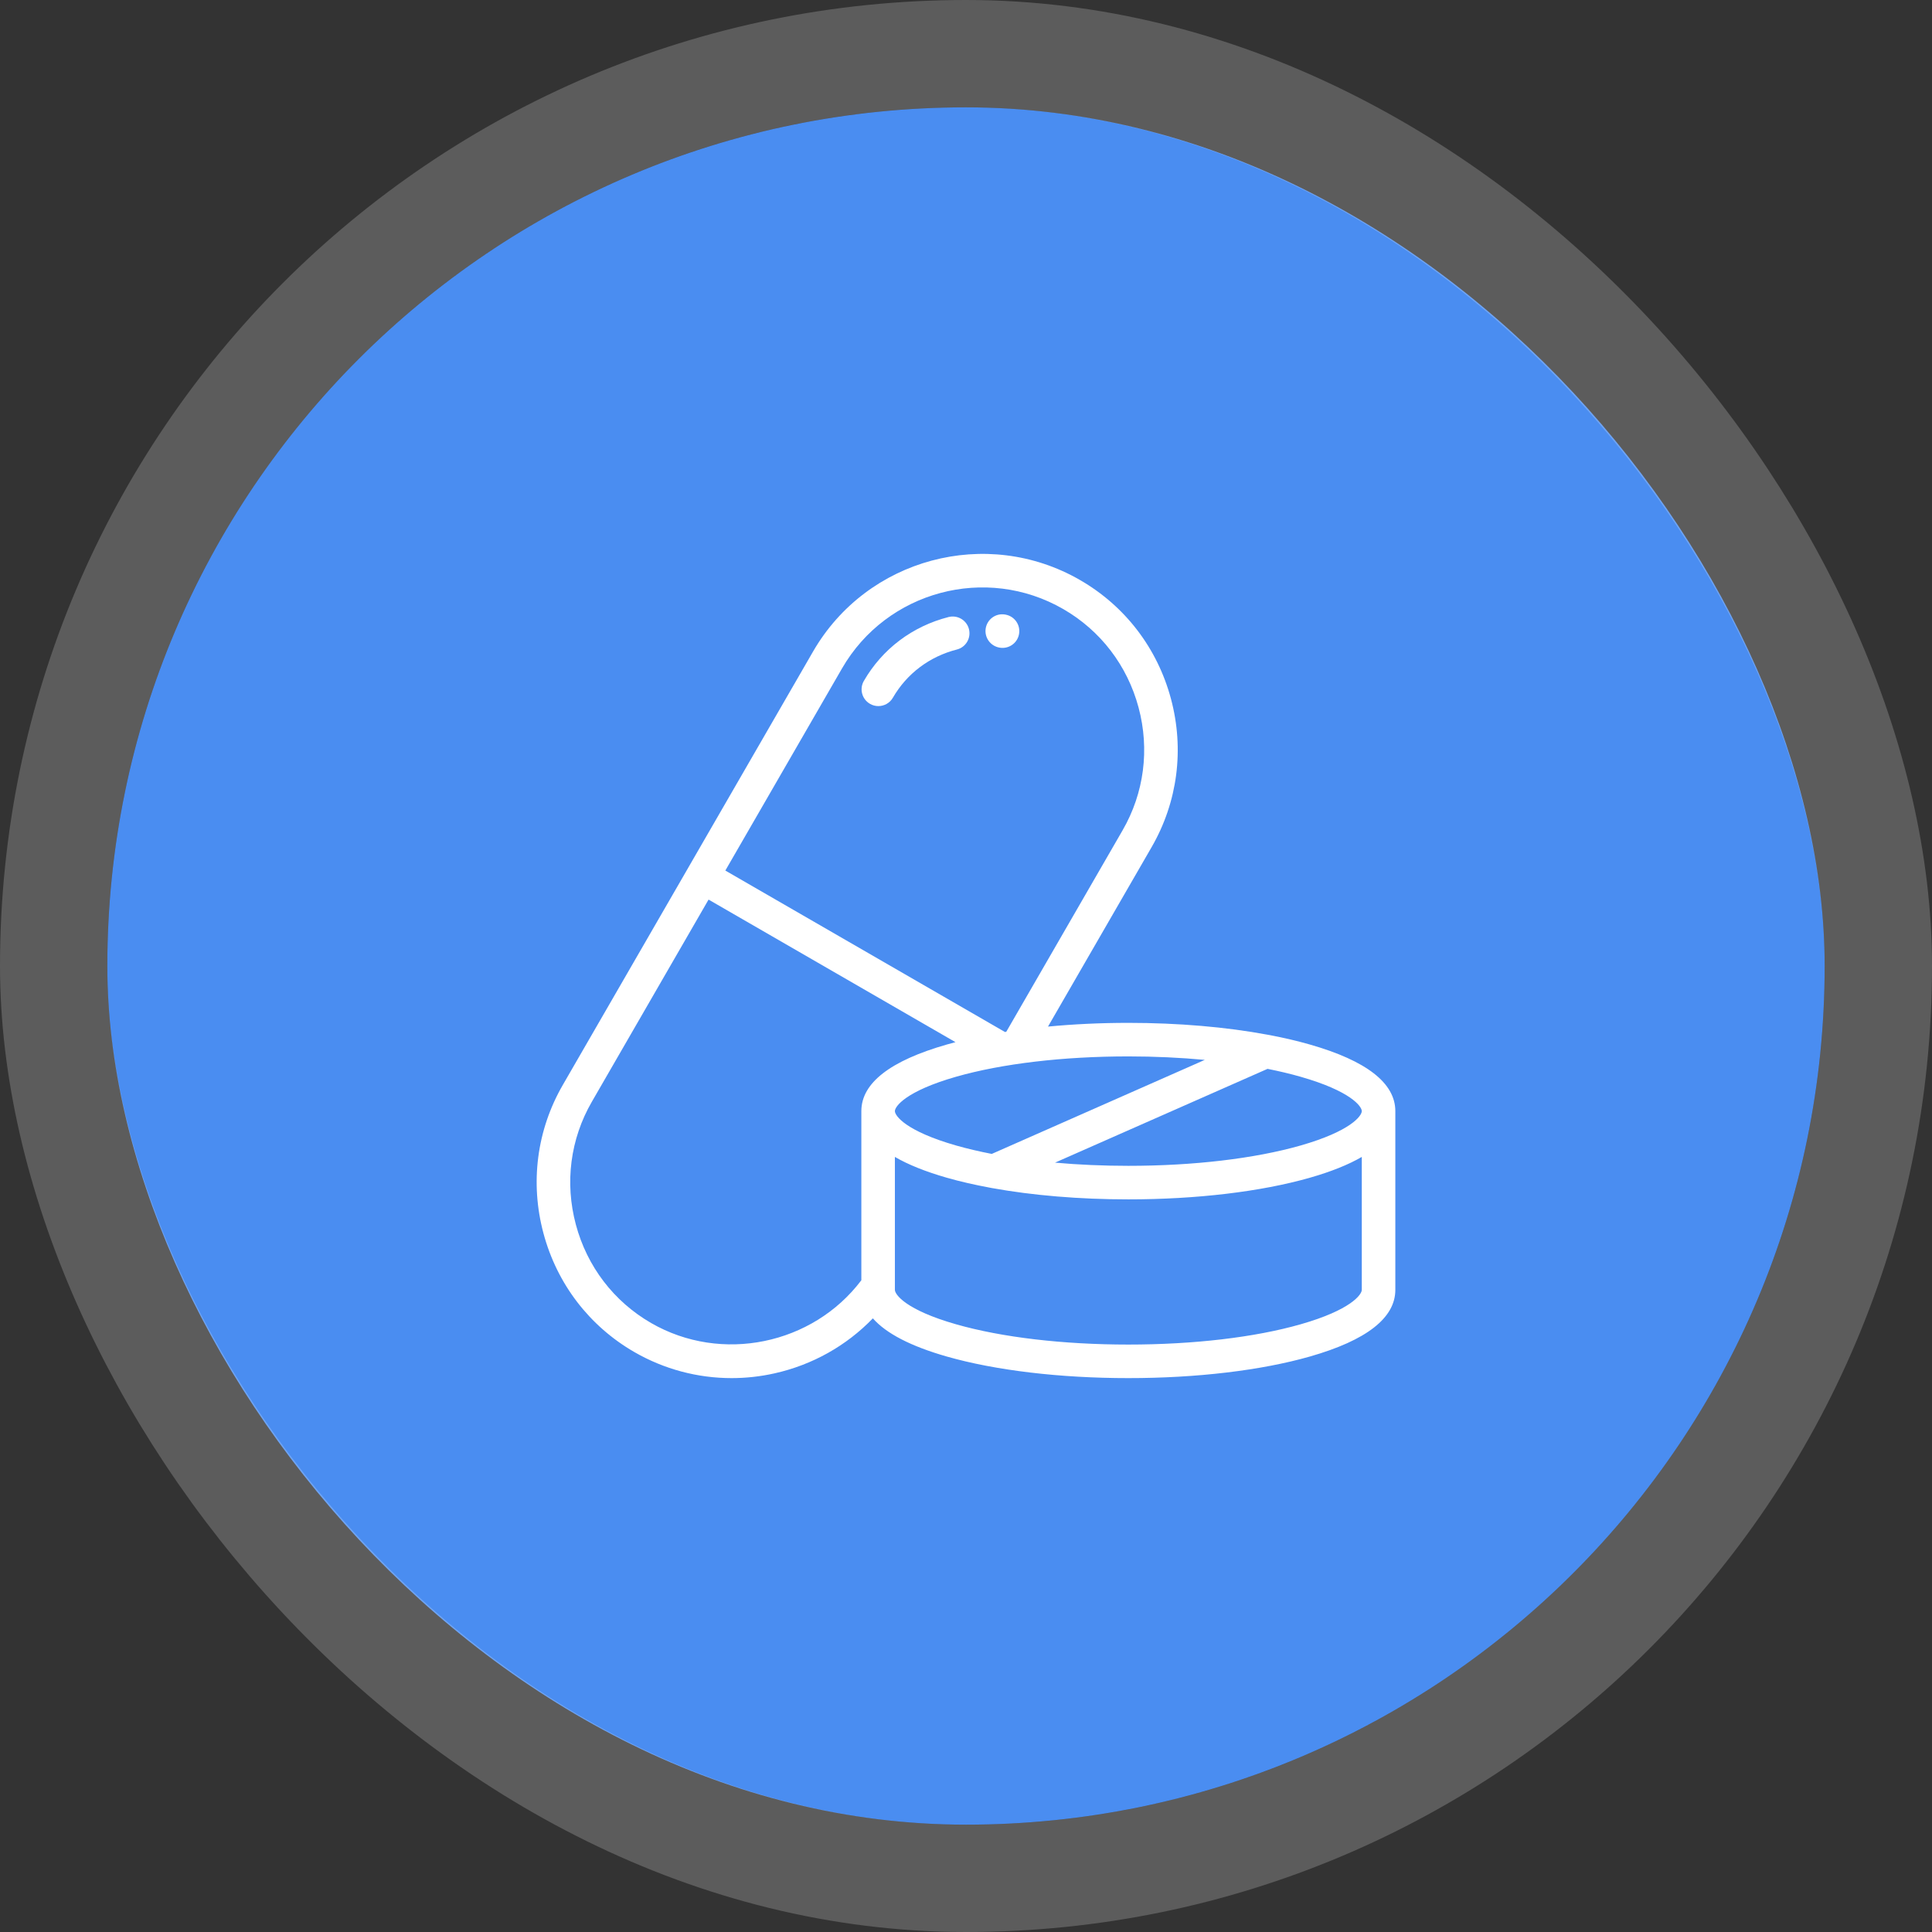
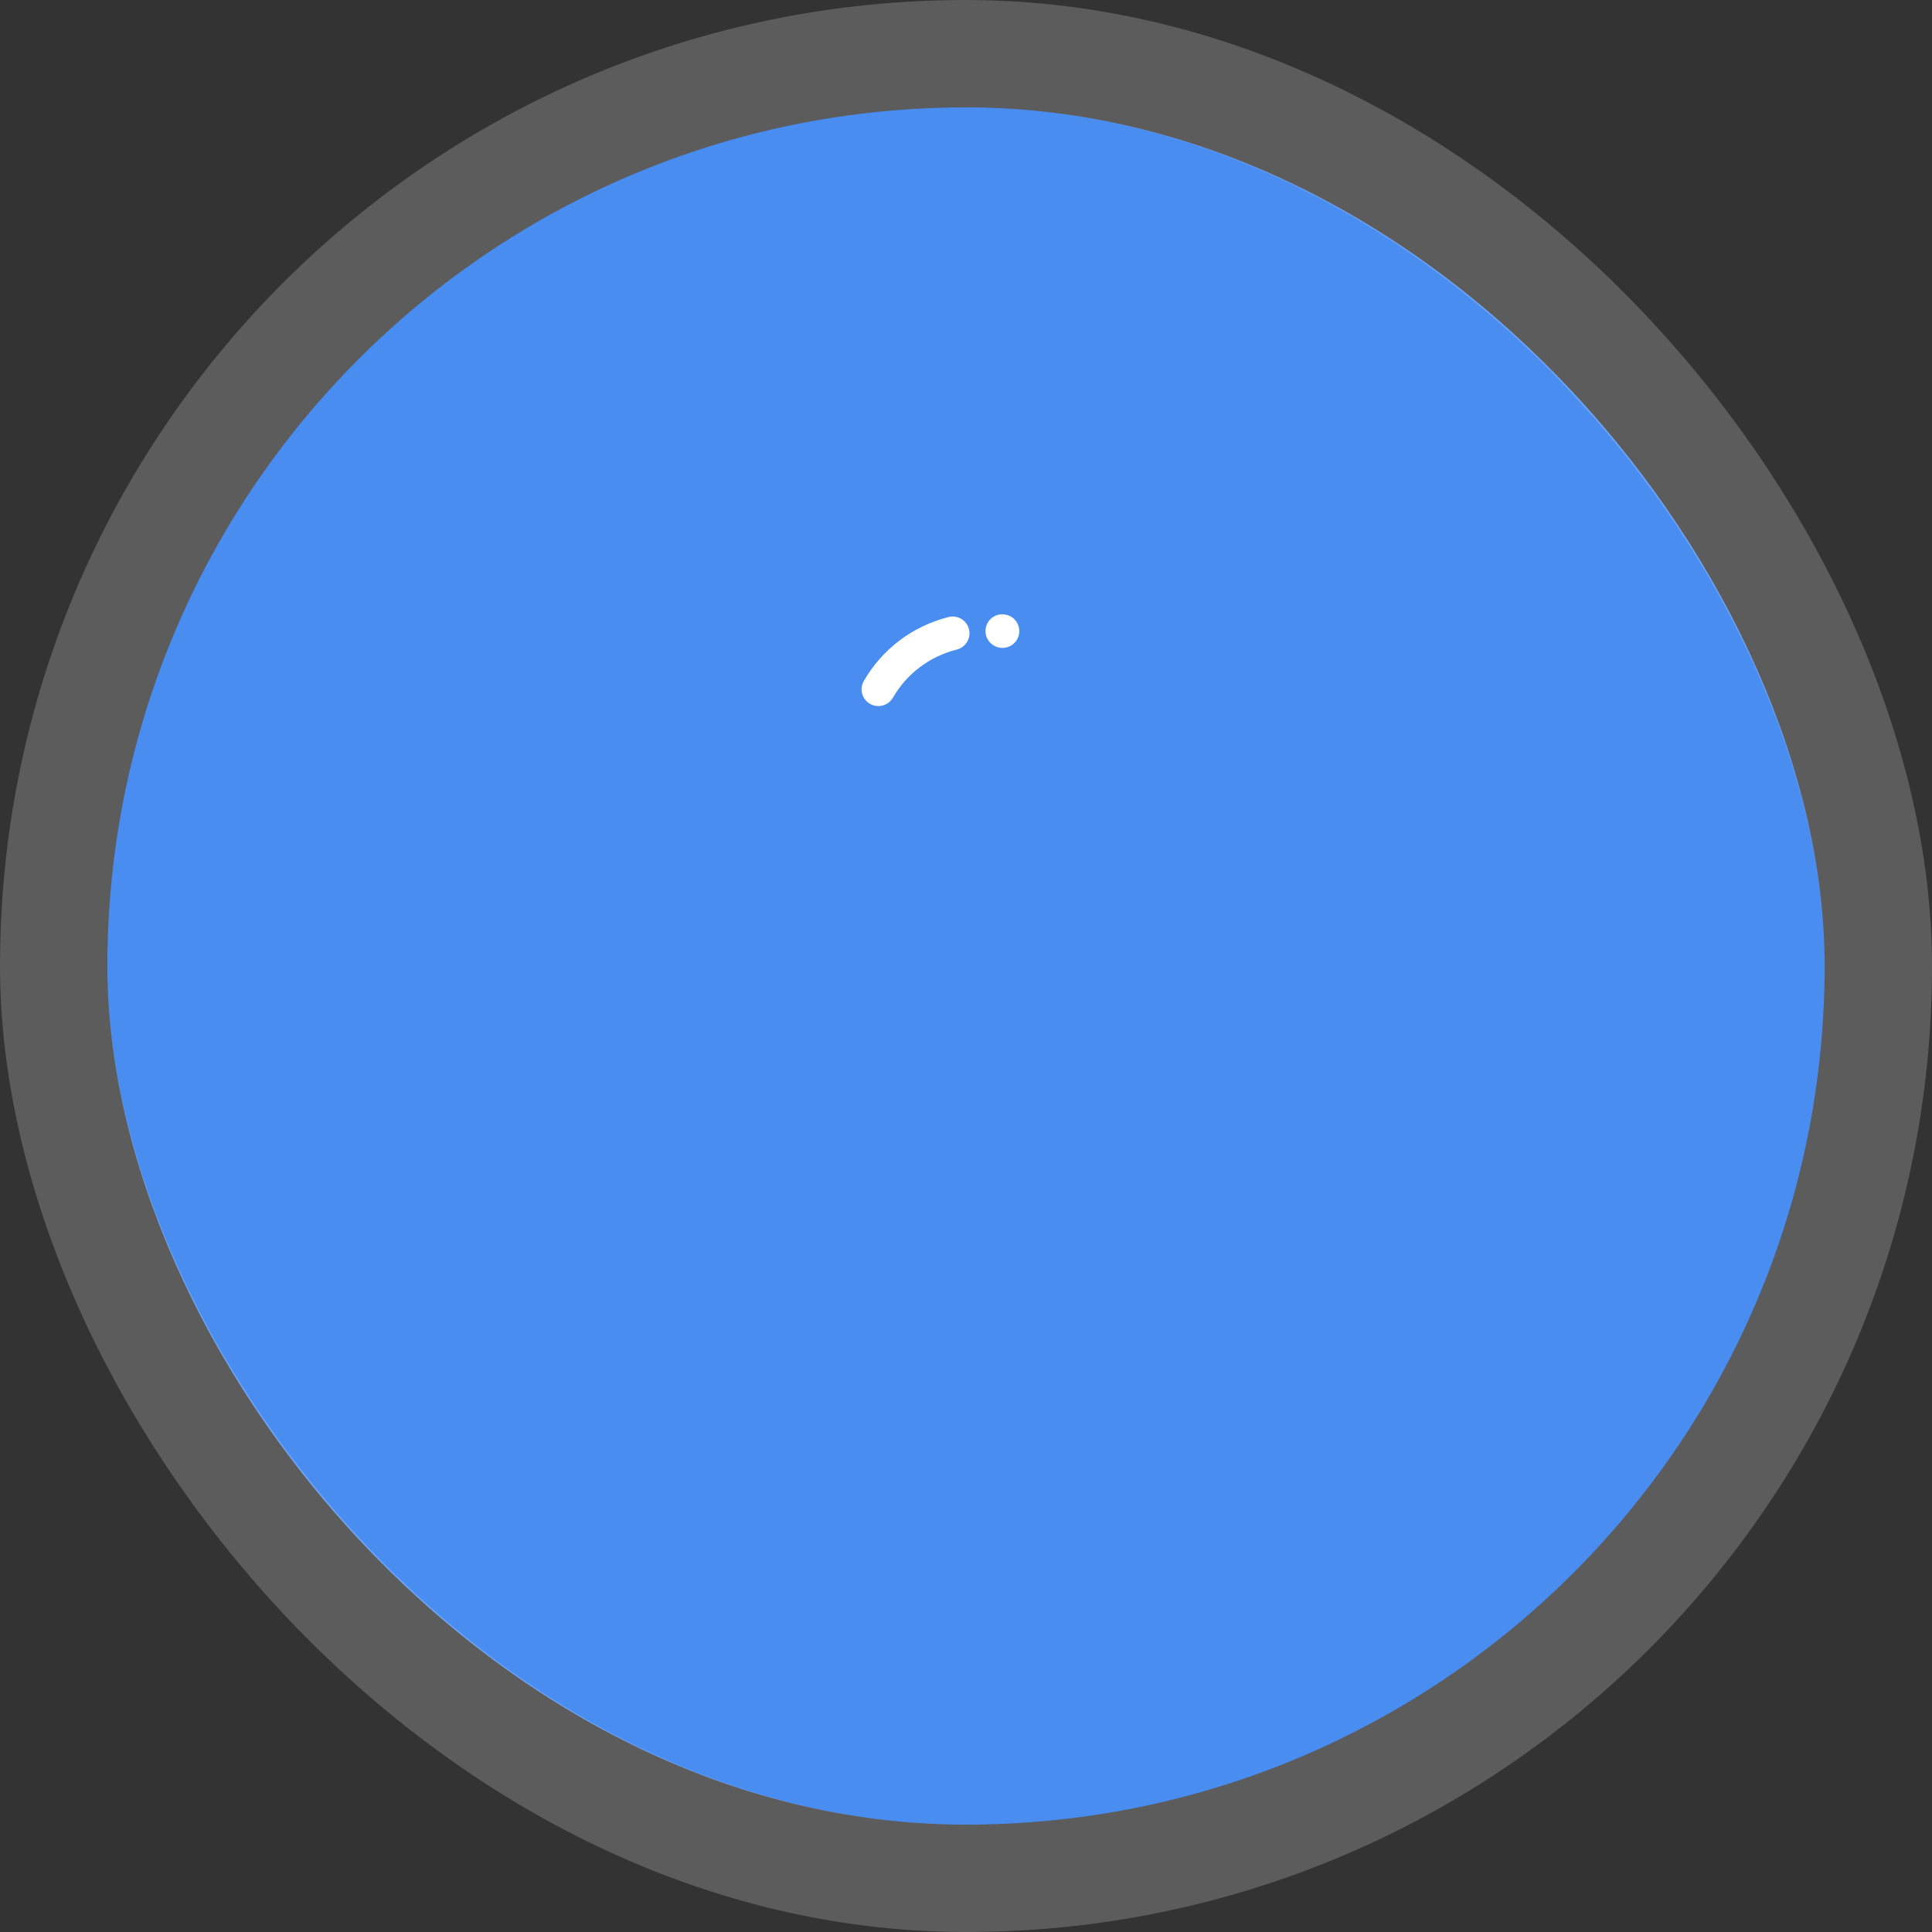
<svg xmlns="http://www.w3.org/2000/svg" width="72" height="72" viewBox="0 0 72 72" fill="none">
  <rect x="0" y="0" width="72" height="72" fill="#333333" stroke="none" />
  <rect x="4" y="4" width="64" height="64" rx="32" fill="#4A8DF1" />
  <rect x="2" y="2" width="68" height="68" rx="34" stroke="white" stroke-opacity="0.2" stroke-width="4" />
  <g clip-path="url(#clip0_41_97)">
    <path d="M36.11 23.446C36.025 23.112 35.685 22.91 35.35 22.995C34.002 23.339 32.881 24.185 32.193 25.377C32.02 25.676 32.123 26.058 32.422 26.23C32.52 26.287 32.627 26.314 32.733 26.314C32.95 26.314 33.16 26.202 33.275 26.002C33.794 25.104 34.64 24.466 35.659 24.206C35.994 24.121 36.195 23.781 36.11 23.446Z" fill="white" />
    <path d="M37.473 22.905C37.464 22.903 37.455 22.902 37.444 22.9C37.104 22.848 36.787 23.082 36.734 23.422C36.681 23.762 36.915 24.081 37.255 24.136C37.291 24.142 37.327 24.145 37.362 24.145C37.658 24.145 37.922 23.933 37.976 23.632C38.038 23.292 37.813 22.967 37.473 22.905Z" fill="white" />
-     <path d="M48.81 38.925C48.35 38.793 47.853 38.677 47.325 38.576C47.295 38.569 47.265 38.563 47.234 38.56C45.697 38.273 43.911 38.119 42.05 38.119C41.019 38.119 40.012 38.167 39.056 38.258L42.918 31.569C43.887 29.89 44.143 27.927 43.638 26.042C43.133 24.158 41.93 22.586 40.251 21.617C36.772 19.608 32.307 20.804 30.299 24.283L25.637 32.357C25.637 32.358 25.636 32.358 25.636 32.359C25.636 32.359 25.635 32.36 25.635 32.361L20.973 40.435C20.004 42.114 19.748 44.076 20.253 45.961C20.758 47.846 21.961 49.418 23.64 50.387C24.751 51.028 25.999 51.358 27.264 51.358C27.797 51.358 28.334 51.3 28.864 51.181C30.276 50.866 31.545 50.151 32.529 49.131C33.024 49.694 33.944 50.171 35.284 50.554C37.1 51.072 39.502 51.358 42.05 51.358C44.597 51.358 47 51.072 48.815 50.554C50.928 49.95 52 49.114 52 48.069V41.412C52 41.411 52 41.409 52 41.408C52 40.365 50.927 39.529 48.81 38.925ZM42.05 39.369C43.034 39.369 43.992 39.414 44.899 39.499L36.96 43.003C36.489 42.911 36.044 42.807 35.633 42.69C33.76 42.154 33.35 41.583 33.35 41.408C33.35 41.233 33.76 40.662 35.633 40.126C37.344 39.638 39.622 39.369 42.05 39.369ZM31.381 24.908C33.045 22.026 36.744 21.035 39.626 22.699C41.016 23.502 42.012 24.804 42.431 26.366C42.849 27.928 42.638 29.554 41.835 30.944L37.501 38.451C37.484 38.453 37.468 38.456 37.451 38.459L27.031 32.443L31.381 24.908ZM32.1 41.405C32.1 41.406 32.1 41.407 32.1 41.408V47.711C30.287 50.112 26.886 50.818 24.265 49.305C22.875 48.502 21.879 47.2 21.461 45.638C21.042 44.075 21.253 42.45 22.056 41.06L26.406 33.525L35.608 38.838C35.5 38.866 35.394 38.895 35.29 38.925C33.175 39.529 32.102 40.363 32.1 41.405ZM50.75 48.069C50.75 48.245 50.341 48.818 48.472 49.352C46.765 49.84 44.484 50.108 42.05 50.108C39.616 50.108 37.335 49.84 35.628 49.352C33.759 48.818 33.35 48.245 33.35 48.069V43.115C33.849 43.405 34.496 43.665 35.29 43.892C35.78 44.032 36.314 44.154 36.88 44.259C36.908 44.266 36.936 44.271 36.964 44.275C38.479 44.55 40.228 44.697 42.05 44.697C44.59 44.697 46.991 44.411 48.81 43.892C49.604 43.665 50.251 43.406 50.75 43.115V48.069ZM50.75 41.408V41.41C50.747 41.587 50.334 42.156 48.467 42.69C46.757 43.178 44.478 43.447 42.05 43.447C41.109 43.447 40.19 43.407 39.318 43.328L47.238 39.833C47.672 39.92 48.084 40.017 48.467 40.127C50.337 40.661 50.748 41.231 50.75 41.407C50.75 41.407 50.75 41.408 50.75 41.408Z" fill="white" />
  </g>
  <defs>
    <clipPath id="clip0_41_97">
      <rect width="32" height="32" fill="white" transform="translate(20 20)" />
    </clipPath>
  </defs>
</svg>